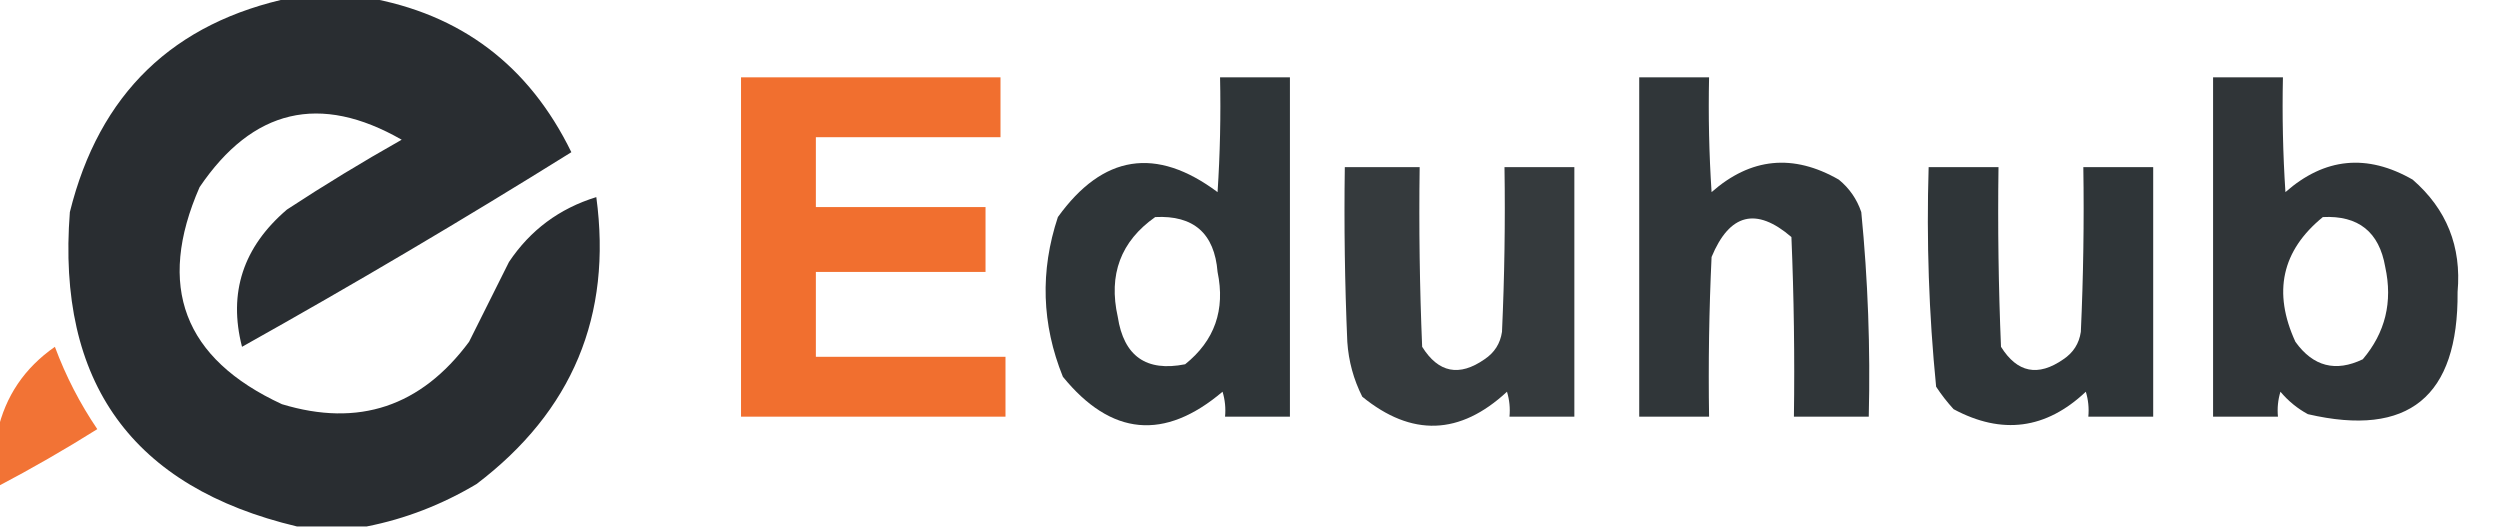
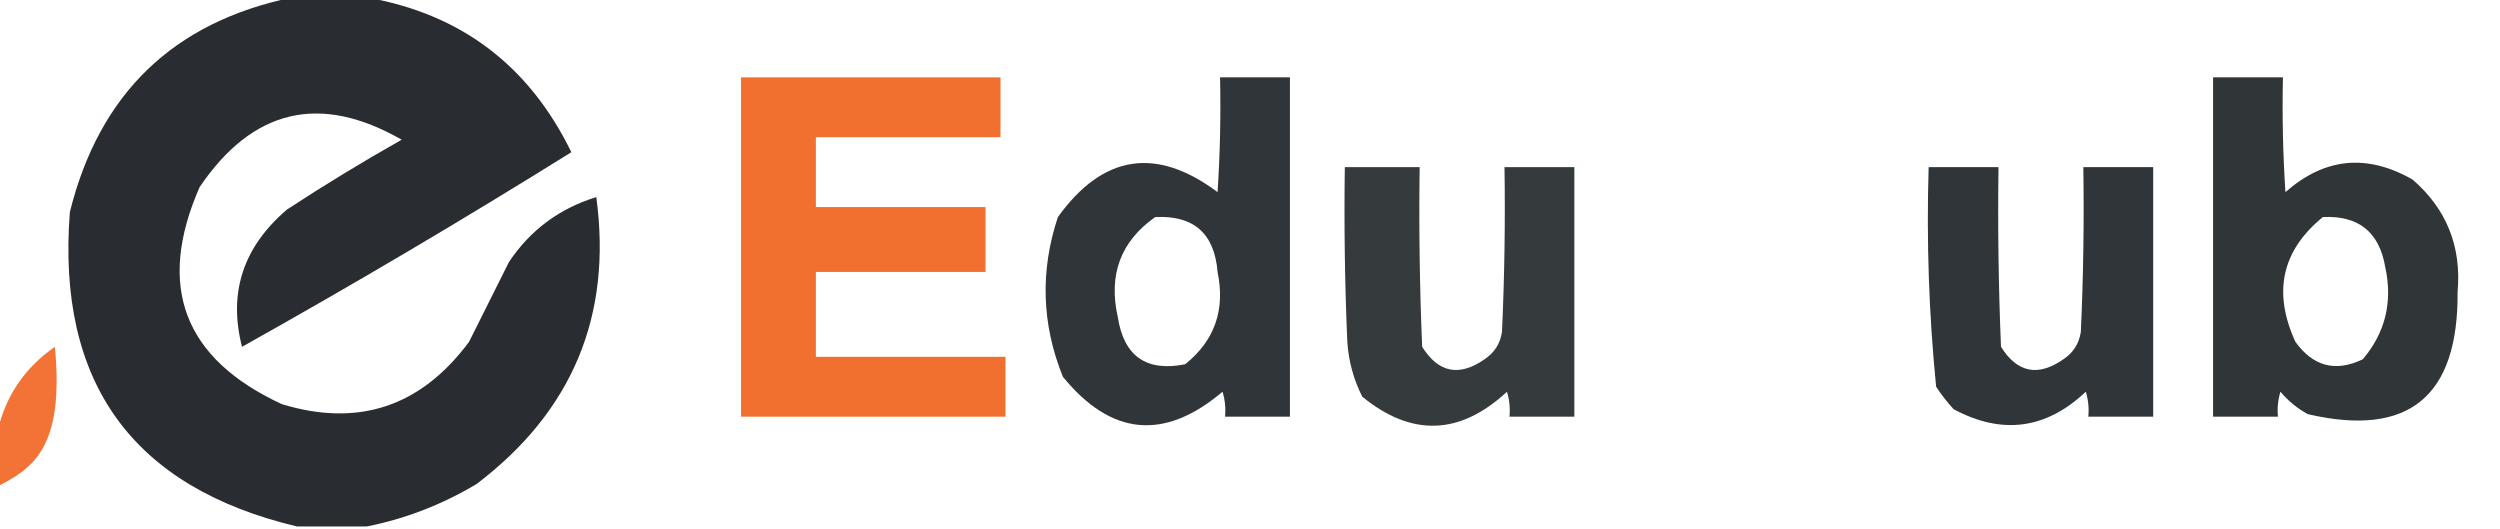
<svg xmlns="http://www.w3.org/2000/svg" version="1.1" width="501px" height="106px" style="shape-rendering:geometricPrecision; text-rendering:geometricPrecision; image-rendering:optimizeQuality; fill-rule:evenodd; clip-rule:evenodd">
  <g>
    <path style="opacity:0.969" fill="#23282c" d="M 58.5,-0.5 C 63.5,-0.5 68.5,-0.5 73.5,-0.5C 92.348,2.779 106.015,13.113 114.5,30.5C 92.865,43.989 70.865,56.989 48.5,69.5C 45.718,58.675 48.718,49.509 57.5,42C 65,37.082 72.667,32.416 80.5,28C 64.14,18.631 50.64,21.797 40,37.5C 31.294,57.381 36.794,71.881 56.5,81C 71.851,85.661 84.351,81.494 94,68.5C 96.66,63.202 99.327,57.868 102,52.5C 106.275,46.108 112.108,41.775 119.5,39.5C 122.711,63.256 114.711,82.423 95.5,97C 88.539,101.148 81.205,103.981 73.5,105.5C 68.833,105.5 64.167,105.5 59.5,105.5C 26.513,97.644 11.347,76.644 14,42.5C 19.882,18.783 34.716,4.449 58.5,-0.5 Z" />
  </g>
  <g>
    <path style="opacity:0.94" fill="#f06622" d="M 148.5,15.5 C 165.833,15.5 183.167,15.5 200.5,15.5C 200.5,19.5 200.5,23.5 200.5,27.5C 188.167,27.5 175.833,27.5 163.5,27.5C 163.5,32.167 163.5,36.833 163.5,41.5C 174.833,41.5 186.167,41.5 197.5,41.5C 197.5,45.833 197.5,50.167 197.5,54.5C 186.167,54.5 174.833,54.5 163.5,54.5C 163.5,60.167 163.5,65.833 163.5,71.5C 176.167,71.5 188.833,71.5 201.5,71.5C 201.5,75.5 201.5,79.5 201.5,83.5C 183.833,83.5 166.167,83.5 148.5,83.5C 148.5,60.833 148.5,38.167 148.5,15.5 Z" />
  </g>
  <g>
    <path style="opacity:0.939" fill="#23292c" d="M 244.5,15.5 C 249.167,15.5 253.833,15.5 258.5,15.5C 258.5,38.167 258.5,60.833 258.5,83.5C 254.167,83.5 249.833,83.5 245.5,83.5C 245.66,81.801 245.494,80.134 245,78.5C 233.335,88.368 222.668,87.368 213,75.5C 208.749,64.973 208.416,54.306 212,43.5C 221.013,30.981 231.68,29.314 244,38.5C 244.5,30.841 244.666,23.174 244.5,15.5 Z M 231.5,43.5 C 239.212,43.11 243.379,46.776 244,54.5C 245.579,62.102 243.412,68.268 237.5,73C 229.711,74.548 225.211,71.381 224,63.5C 222.097,55.026 224.597,48.359 231.5,43.5 Z" />
  </g>
  <g>
-     <path style="opacity:0.934" fill="#23292c" d="M 328.5,15.5 C 333.167,15.5 337.833,15.5 342.5,15.5C 342.334,23.174 342.5,30.841 343,38.5C 350.859,31.59 359.359,30.757 368.5,36C 370.617,37.731 372.117,39.898 373,42.5C 374.337,56.129 374.837,69.796 374.5,83.5C 369.5,83.5 364.5,83.5 359.5,83.5C 359.667,71.495 359.5,59.495 359,47.5C 351.947,41.447 346.614,42.78 343,51.5C 342.5,62.161 342.333,72.828 342.5,83.5C 337.833,83.5 333.167,83.5 328.5,83.5C 328.5,60.833 328.5,38.167 328.5,15.5 Z" />
-   </g>
+     </g>
  <g>
    <path style="opacity:0.94" fill="#23292c" d="M 443.5,15.5 C 448.167,15.5 452.833,15.5 457.5,15.5C 457.334,23.174 457.5,30.841 458,38.5C 465.859,31.59 474.359,30.757 483.5,36C 490.308,41.915 493.308,49.415 492.5,58.5C 492.67,79.517 482.67,87.684 462.5,83C 460.391,81.859 458.558,80.359 457,78.5C 456.506,80.134 456.34,81.801 456.5,83.5C 452.167,83.5 447.833,83.5 443.5,83.5C 443.5,60.833 443.5,38.167 443.5,15.5 Z M 465.5,43.5 C 472.626,43.145 476.793,46.478 478,53.5C 479.528,60.49 478.028,66.657 473.5,72C 468.054,74.618 463.554,73.451 460,68.5C 455.432,58.555 457.266,50.221 465.5,43.5 Z" />
  </g>
  <g>
    <path style="opacity:0.915" fill="#23292c" d="M 269.5,33.5 C 274.5,33.5 279.5,33.5 284.5,33.5C 284.333,45.505 284.5,57.505 285,69.5C 288.257,74.705 292.424,75.539 297.5,72C 299.487,70.681 300.654,68.848 301,66.5C 301.5,55.505 301.667,44.505 301.5,33.5C 306.167,33.5 310.833,33.5 315.5,33.5C 315.5,50.167 315.5,66.833 315.5,83.5C 311.167,83.5 306.833,83.5 302.5,83.5C 302.66,81.801 302.494,80.134 302,78.5C 292.574,87.242 282.908,87.576 273,79.5C 271.257,76.043 270.257,72.377 270,68.5C 269.5,56.838 269.333,45.171 269.5,33.5 Z" />
  </g>
  <g>
    <path style="opacity:0.938" fill="#23292c" d="M 386.5,33.5 C 391.167,33.5 395.833,33.5 400.5,33.5C 400.333,45.505 400.5,57.505 401,69.5C 404.257,74.705 408.424,75.539 413.5,72C 415.487,70.681 416.654,68.848 417,66.5C 417.5,55.505 417.667,44.505 417.5,33.5C 422.167,33.5 426.833,33.5 431.5,33.5C 431.5,50.167 431.5,66.833 431.5,83.5C 427.167,83.5 422.833,83.5 418.5,83.5C 418.66,81.801 418.494,80.134 418,78.5C 410.024,86.028 401.19,87.194 391.5,82C 390.213,80.591 389.046,79.091 388,77.5C 386.55,62.905 386.05,48.239 386.5,33.5 Z" />
  </g>
  <g>
-     <path style="opacity:0.907" fill="#f16622" d="M -0.5,97.5 C -0.5,93.833 -0.5,90.167 -0.5,86.5C 1.086,79.396 4.92,73.73 11,69.5C 13.18,75.361 16.013,80.861 19.5,86C 12.969,90.098 6.302,93.931 -0.5,97.5 Z" />
+     <path style="opacity:0.907" fill="#f16622" d="M -0.5,97.5 C -0.5,93.833 -0.5,90.167 -0.5,86.5C 1.086,79.396 4.92,73.73 11,69.5C 12.969,90.098 6.302,93.931 -0.5,97.5 Z" />
  </g>
</svg>